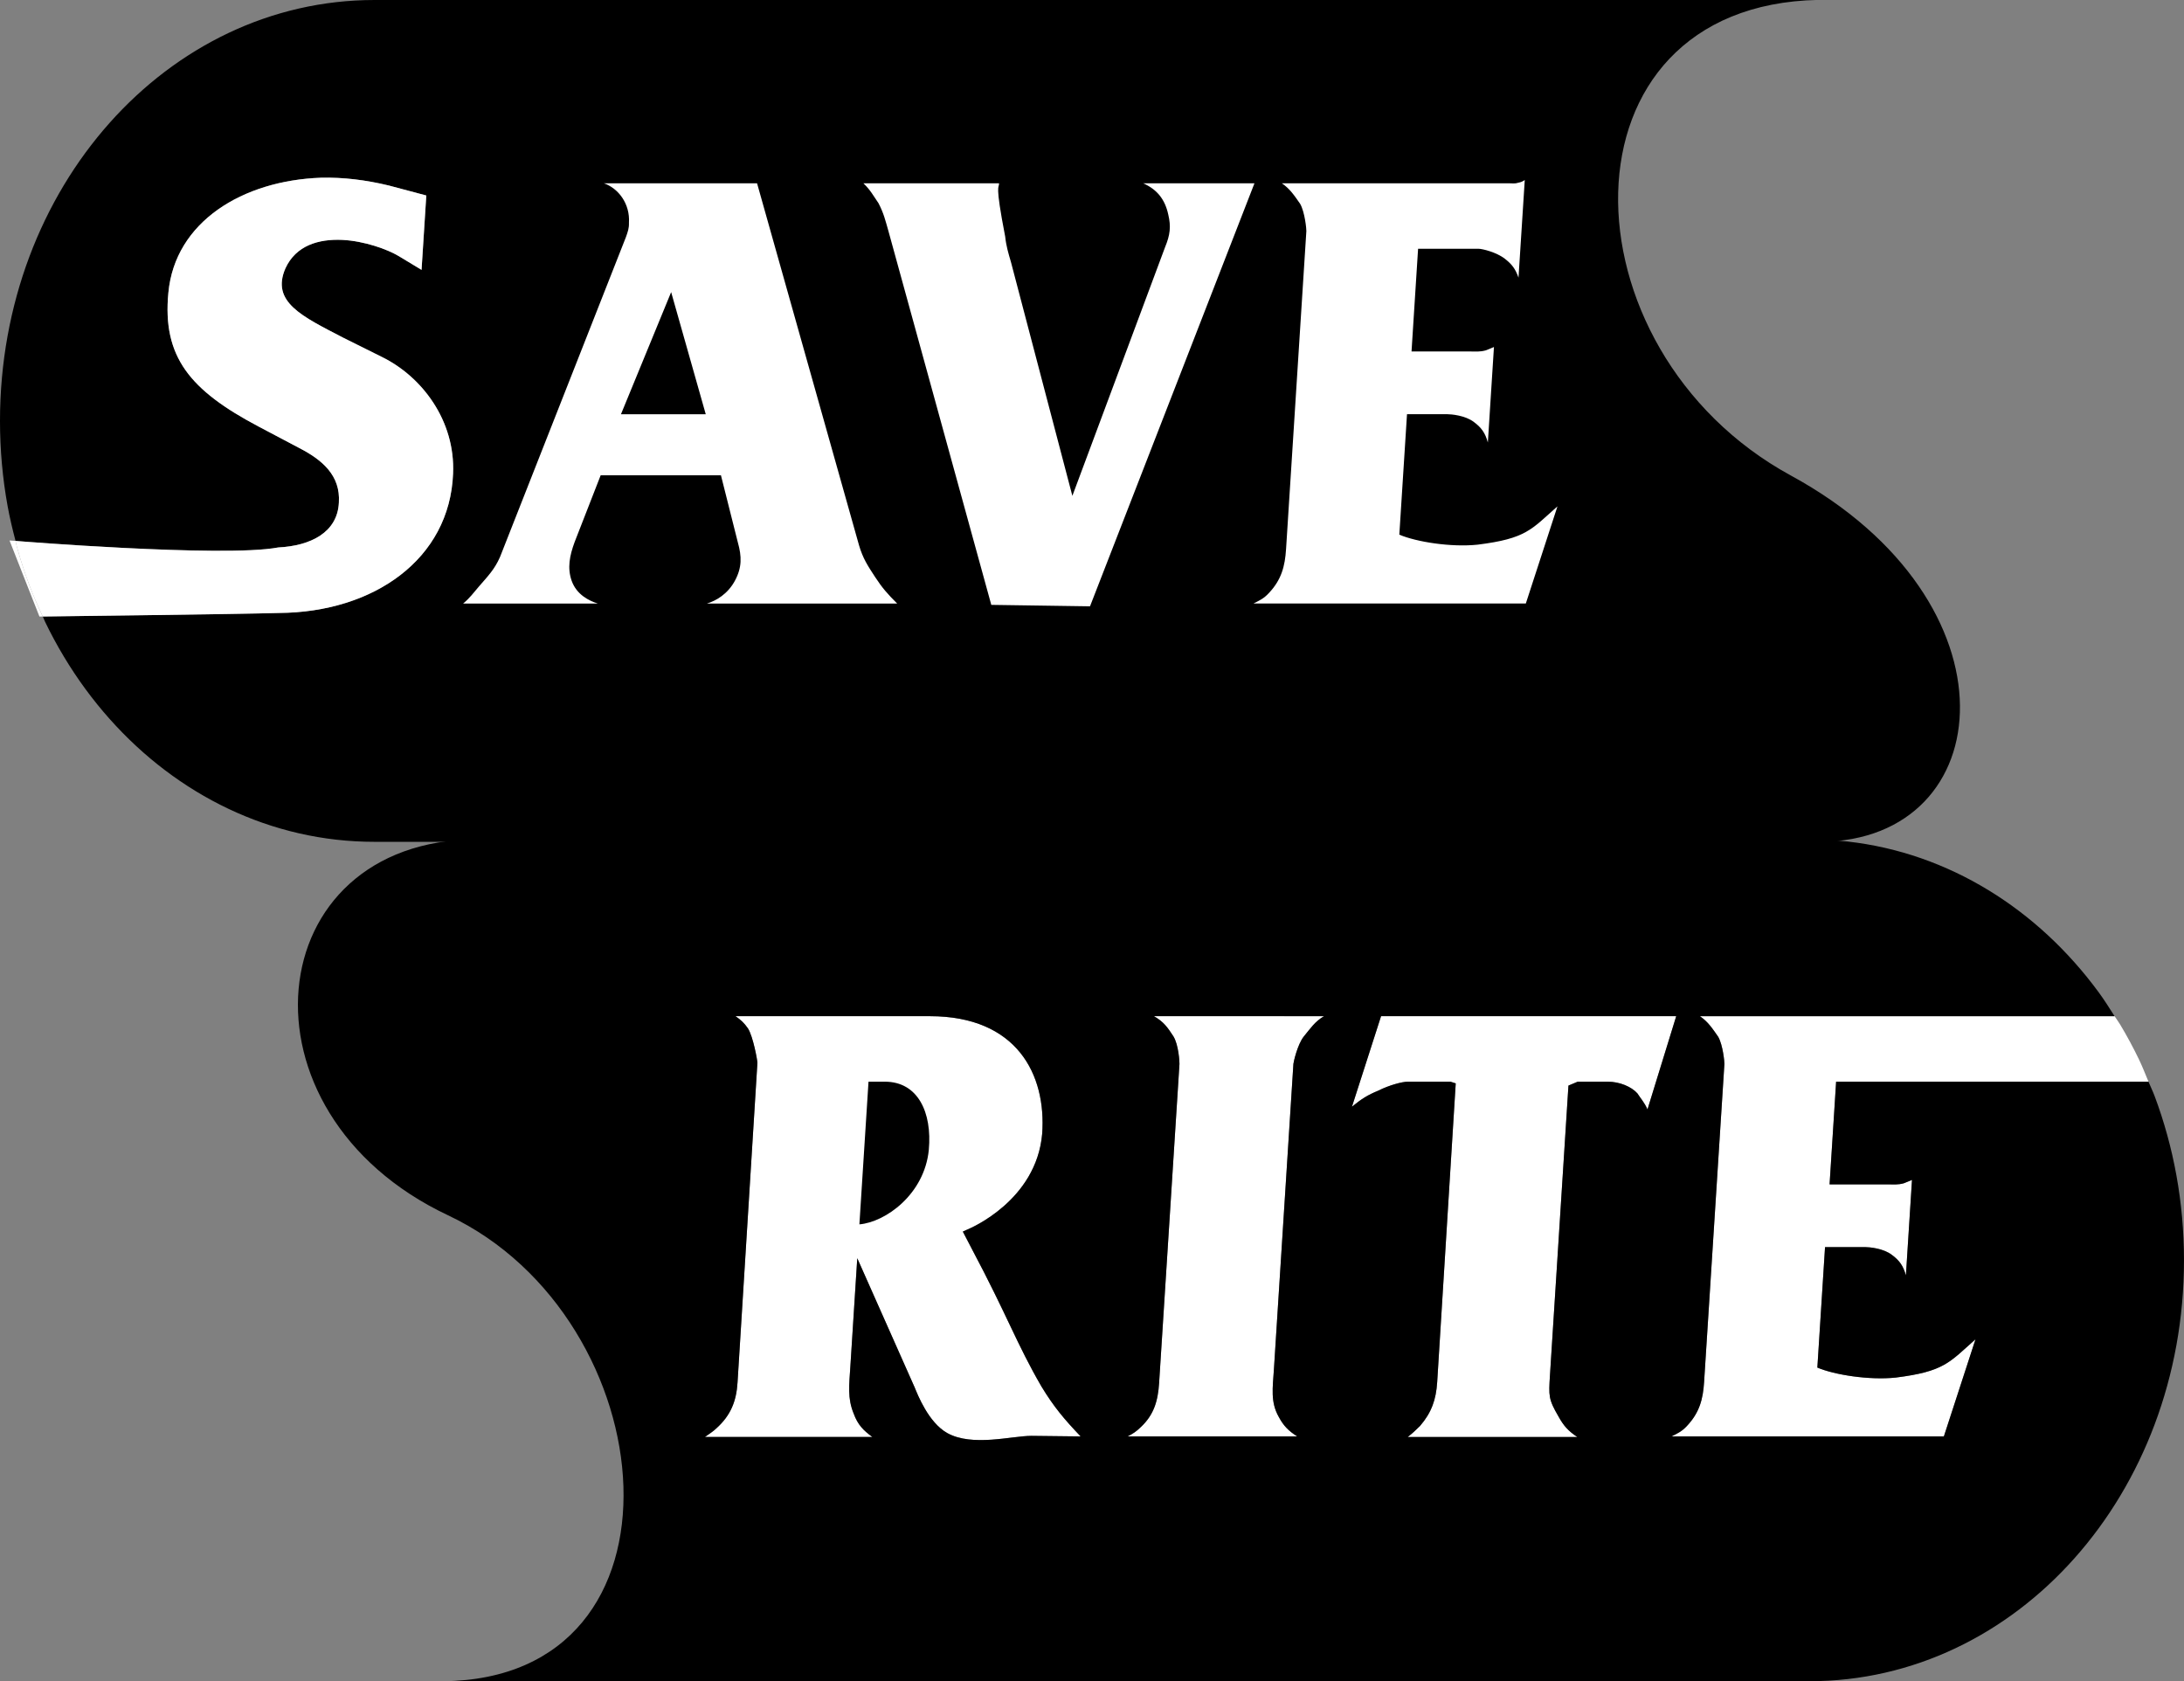
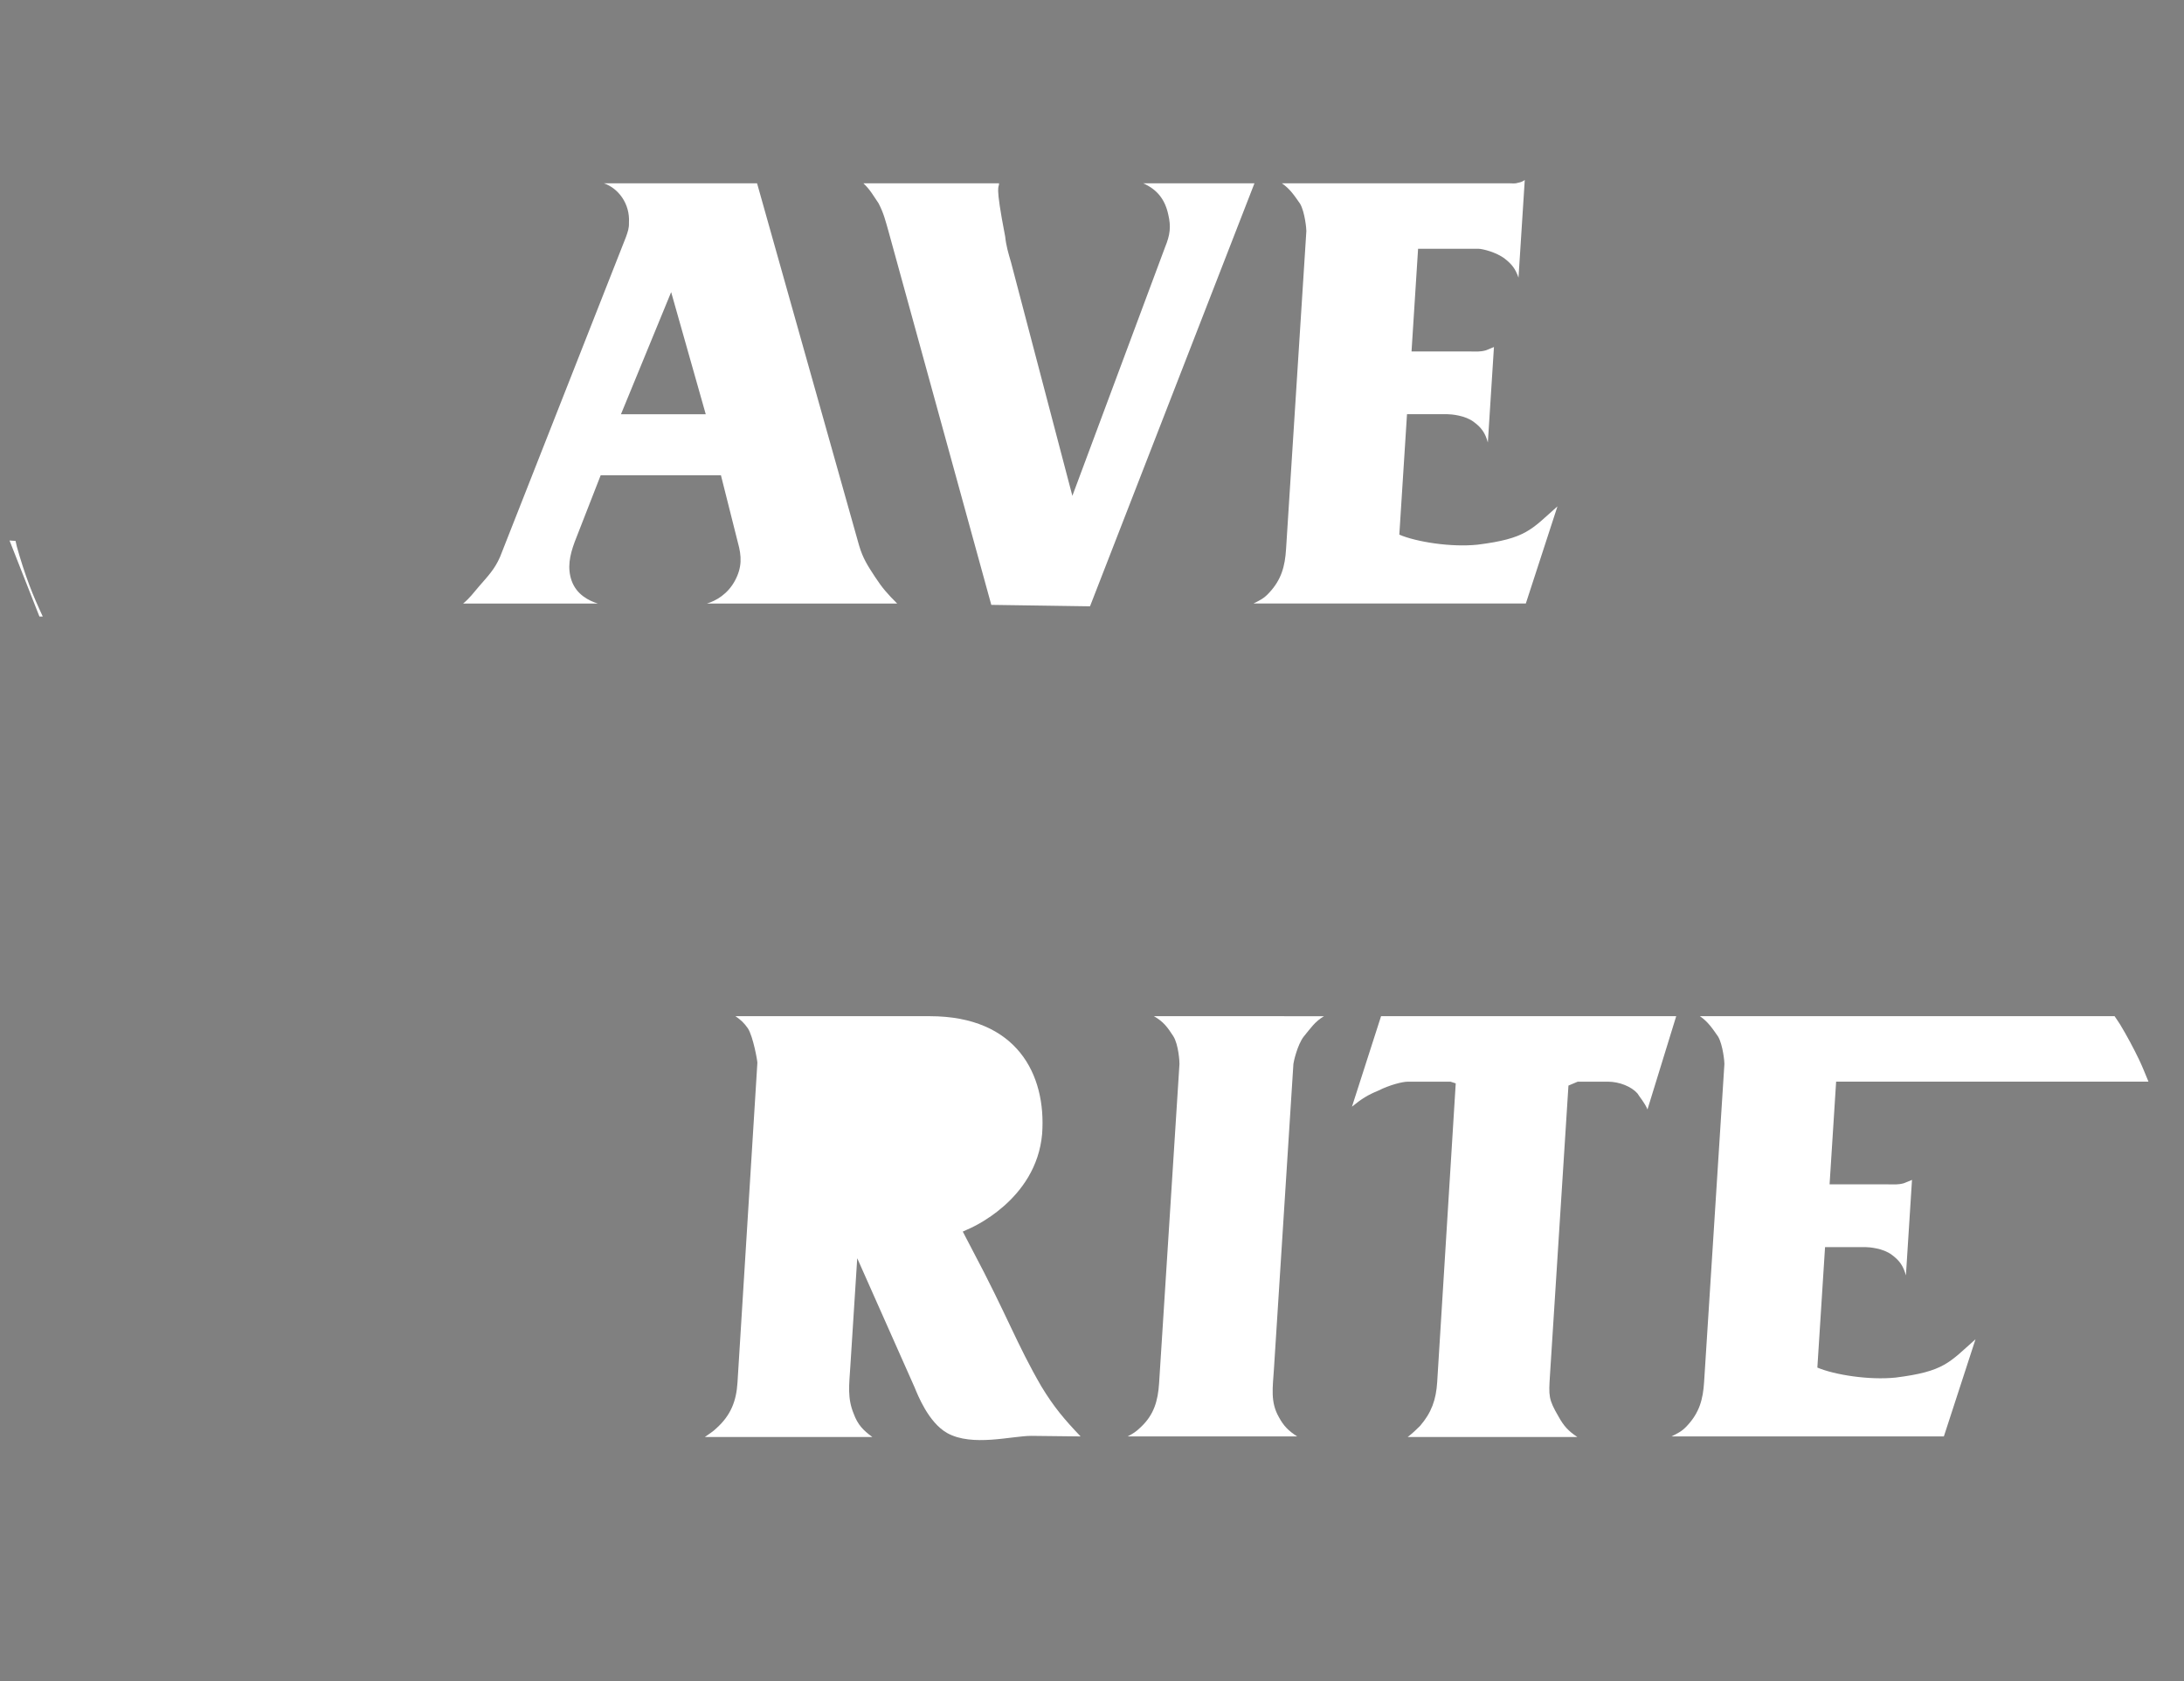
<svg xmlns="http://www.w3.org/2000/svg" xmlns:ns1="http://www.inkscape.org/namespaces/inkscape" xmlns:ns2="http://sodipodi.sourceforge.net/DTD/sodipodi-0.dtd" width="198.346mm" height="152.668mm" viewBox="0 0 198.346 152.668" version="1.1" id="svg1" ns1:export-filename="saverite logo.png" ns1:export-xdpi="96" ns1:export-ydpi="96">
  <rect x="0" y="0" width="198.346" height="152.668" fill="#808080" stroke="none" />
  <ns2:namedview id="namedview1" pagecolor="#ffffff" bordercolor="#000000" borderopacity="0.25" ns1:showpageshadow="2" ns1:pageopacity="0.0" ns1:pagecheckerboard="0" ns1:deskcolor="#d1d1d1" ns1:document-units="mm" />
  <defs id="defs1" />
  <g ns1:label="Layer 1" ns1:groupmode="layer" id="layer1" transform="translate(13.081,-83.711)">
-     <path d="m 20.938,83.711 c -1.178,0 -2.342,0.066 -3.488,0.196 -1.146,0.13 -2.276,0.323 -3.385,0.577 -1.109,0.254 -2.198,0.568 -3.265,0.939 -1.067,0.371 -2.11,0.799 -3.128,1.282 -1.018,0.482 -2.011,1.019 -2.975,1.606 -0.964,0.587 -1.9,1.225 -2.805,1.91 -0.905,0.686 -1.778,1.419 -2.617,2.196 -0.839,0.778 -1.645,1.6 -2.413,2.464 -0.769,0.864 -1.5,1.768 -2.193,2.711 -0.692,0.943 -1.345,1.925 -1.955,2.941 -0.61,1.016 -1.178,2.068 -1.701,3.151 -0.522,1.083 -1,2.198 -1.429,3.342 -0.429,1.144 -0.81,2.317 -1.14,3.516 -0.33,1.198 -0.61,2.422 -0.836,3.669 -0.226,1.246 -0.398,2.515 -0.514,3.803 -0.116,1.288 -0.175,2.595 -0.175,3.919 0,1.323 0.059,2.631 0.175,3.919 0.116,1.288 0.288,2.557 0.514,3.803 0.195,1.078 0.449,2.13 0.723,3.172 0.475,0.038 4.596,0.373 9.783,0.635 2.738,0.138 5.633,0.247 8.156,0.261 1.261,0.007 2.429,-0.008 3.438,-0.056 1.009,-0.048 1.859,-0.127 2.484,-0.245 0.736,-0.038 1.441,-0.142 2.085,-0.319 0.644,-0.177 1.229,-0.428 1.725,-0.759 0.248,-0.165 0.474,-0.351 0.675,-0.558 0.201,-0.206 0.375,-0.434 0.521,-0.683 0.146,-0.249 0.263,-0.521 0.348,-0.814 0.084,-0.294 0.136,-0.61 0.151,-0.95 0.039,-0.618 -0.036,-1.169 -0.205,-1.666 -0.168,-0.496 -0.429,-0.937 -0.759,-1.334 -0.33,-0.397 -0.728,-0.749 -1.173,-1.069 -0.444,-0.32 -0.934,-0.607 -1.447,-0.871 l -3.724,-1.966 c -0.774,-0.41 -1.491,-0.815 -2.152,-1.223 -0.661,-0.408 -1.266,-0.818 -1.817,-1.236 -0.55,-0.418 -1.046,-0.844 -1.488,-1.284 -0.442,-0.44 -0.83,-0.894 -1.165,-1.368 -0.335,-0.474 -0.617,-0.968 -0.848,-1.489 -0.231,-0.52 -0.409,-1.066 -0.537,-1.645 -0.128,-0.579 -0.206,-1.189 -0.234,-1.838 -0.028,-0.649 -0.006,-1.336 0.065,-2.067 0.076,-0.807 0.238,-1.57 0.478,-2.29 0.24,-0.72 0.558,-1.396 0.945,-2.027 0.387,-0.631 0.842,-1.216 1.357,-1.754 0.515,-0.538 1.089,-1.029 1.715,-1.472 0.625,-0.443 1.301,-0.837 2.019,-1.181 0.718,-0.344 1.477,-0.639 2.269,-0.882 0.792,-0.243 1.616,-0.434 2.464,-0.573 0.848,-0.139 1.72,-0.225 2.606,-0.256 1.012,-0.025 2.032,0.025 3.059,0.145 1.027,0.12 2.062,0.309 3.104,0.561 l 3.407,0.907 -0.431,6.755 -2.085,-1.26 c -0.51,-0.302 -1.283,-0.643 -2.179,-0.92 -0.448,-0.139 -0.928,-0.262 -1.421,-0.356 -0.493,-0.095 -1,-0.161 -1.504,-0.186 -0.54,-0.025 -1.074,-0.006 -1.585,0.069 -0.512,0.075 -1.001,0.205 -1.453,0.404 -0.452,0.198 -0.866,0.465 -1.226,0.811 -0.36,0.346 -0.667,0.771 -0.905,1.288 -0.169,0.384 -0.271,0.741 -0.314,1.075 -0.043,0.334 -0.026,0.645 0.043,0.937 0.07,0.293 0.193,0.567 0.361,0.828 0.169,0.261 0.383,0.507 0.637,0.745 0.508,0.476 1.173,0.915 1.941,1.355 0.768,0.44 1.639,0.882 2.559,1.361 l 3.545,1.764 c 0.449,0.221 0.89,0.476 1.317,0.763 0.427,0.287 0.841,0.606 1.236,0.955 0.395,0.349 0.771,0.727 1.122,1.131 0.351,0.405 0.678,0.836 0.976,1.291 0.297,0.455 0.565,0.934 0.797,1.435 0.232,0.501 0.43,1.023 0.587,1.564 0.157,0.541 0.273,1.1 0.344,1.675 0.071,0.575 0.095,1.167 0.069,1.772 -0.038,0.97 -0.179,1.895 -0.413,2.77 -0.235,0.875 -0.562,1.702 -0.975,2.475 -0.412,0.773 -0.909,1.493 -1.479,2.156 -0.571,0.663 -1.216,1.27 -1.926,1.817 -0.71,0.547 -1.485,1.033 -2.316,1.456 -0.831,0.422 -1.717,0.781 -2.648,1.072 -0.932,0.291 -1.909,0.515 -2.923,0.667 -1.014,0.152 -2.064,0.233 -3.141,0.24 -3.449,0.107 -20.943,0.316 -21.44,0.322 0.074,0.16 0.132,0.33 0.209,0.488 0.522,1.083 1.091,2.135 1.701,3.151 0.61,1.016 1.263,1.998 1.955,2.941 0.692,0.943 1.424,1.848 2.193,2.712 0.769,0.864 1.574,1.686 2.413,2.464 0.839,0.778 1.713,1.511 2.617,2.196 0.905,0.686 1.841,1.323 2.805,1.91 0.964,0.587 1.957,1.123 2.975,1.606 1.018,0.482 2.062,0.911 3.128,1.282 1.067,0.371 2.156,0.685 3.265,0.939 1.109,0.254 2.238,0.447 3.385,0.577 1.146,0.13 2.31,0.196 3.488,0.196 H 152.31 c 1.013,-0.01 1.971,-0.103 2.872,-0.273 0.901,-0.17 1.744,-0.416 2.528,-0.73 0.784,-0.314 1.509,-0.697 2.171,-1.141 0.663,-0.443 1.264,-0.947 1.801,-1.504 0.537,-0.557 1.01,-1.168 1.417,-1.823 0.407,-0.655 0.748,-1.356 1.021,-2.094 0.273,-0.738 0.477,-1.514 0.61,-2.32 0.134,-0.806 0.197,-1.641 0.187,-2.499 -0.01,-0.858 -0.092,-1.737 -0.25,-2.631 -0.158,-0.894 -0.39,-1.802 -0.7,-2.717 -0.31,-0.915 -0.697,-1.837 -1.163,-2.758 -0.466,-0.921 -1.012,-1.84 -1.64,-2.751 -0.628,-0.911 -1.337,-1.813 -2.13,-2.699 -0.793,-0.886 -1.67,-1.754 -2.633,-2.599 -0.963,-0.845 -2.012,-1.666 -3.15,-2.455 -1.138,-0.789 -2.364,-1.546 -3.68,-2.263 -1.316,-0.717 -2.553,-1.512 -3.708,-2.371 -1.155,-0.859 -2.229,-1.783 -3.221,-2.76 -0.992,-0.977 -1.902,-2.006 -2.728,-3.075 -0.826,-1.069 -1.57,-2.179 -2.229,-3.317 -0.659,-1.138 -1.234,-2.303 -1.724,-3.484 -0.49,-1.181 -0.894,-2.377 -1.213,-3.577 -0.318,-1.2 -0.551,-2.403 -0.696,-3.597 -0.145,-1.194 -0.203,-2.378 -0.173,-3.541 0.03,-1.163 0.149,-2.305 0.357,-3.413 0.208,-1.108 0.504,-2.181 0.891,-3.209 0.387,-1.028 0.864,-2.01 1.432,-2.933 0.568,-0.923 1.228,-1.788 1.979,-2.581 0.376,-0.397 0.775,-0.776 1.197,-1.136 0.422,-0.36 0.867,-0.701 1.336,-1.021 0.469,-0.32 0.96,-0.619 1.475,-0.896 0.515,-0.277 1.054,-0.531 1.616,-0.761 0.562,-0.23 1.148,-0.437 1.758,-0.619 0.609,-0.181 1.243,-0.337 1.9,-0.466 0.657,-0.129 1.337,-0.231 2.042,-0.304 0.705,-0.073 1.433,-0.118 2.186,-0.133 z" style="fill:#000000;fill-opacity:1;stroke-width:2.043;stroke-linecap:square;stroke-linejoin:round;paint-order:stroke markers fill" id="path11" />
    <path d="m 65.331,100.356 c 0.318,0.302 0.541,0.58 0.745,0.87 0.204,0.29 0.389,0.592 0.631,0.945 0.236,0.454 0.391,0.844 0.522,1.241 0.131,0.397 0.237,0.8 0.375,1.279 l 9.342,33.947 8.965,0.131 14.935,-38.413 H 90.741 c 0.316,0.139 0.597,0.299 0.846,0.484 0.249,0.184 0.466,0.392 0.653,0.625 0.187,0.233 0.343,0.492 0.472,0.777 0.128,0.285 0.229,0.597 0.303,0.937 0.133,0.554 0.175,1.02 0.128,1.487 -0.048,0.466 -0.186,0.933 -0.414,1.487 l -8.42,22.584 -5.575,-21.222 c -0.237,-0.807 -0.436,-1.462 -0.526,-2.319 -0.489,-2.52 -0.624,-3.604 -0.639,-4.121 -0.015,-0.517 0.09,-0.466 0.082,-0.718 z" style="font-size:50.68px;line-height:1.2;font-family:'Friz Quadrata';-inkscape-font-specification:'Friz Quadrata';text-align:center;letter-spacing:-1.384px;word-spacing:0.486px;text-anchor:middle;fill:#ffffff;stroke-width:6.826;stroke-linecap:square;stroke-linejoin:round;paint-order:stroke markers fill" id="path22" ns2:nodetypes="cscscccccssscsccccscc" />
    <path d="m 41.765,100.356 c 0.33,0.113 0.644,0.287 0.927,0.51 0.284,0.223 0.537,0.495 0.746,0.807 0.209,0.312 0.372,0.663 0.477,1.044 0.105,0.38 0.151,0.79 0.124,1.219 0.008,0.252 -0.017,0.454 -0.066,0.655 -0.049,0.202 -0.122,0.403 -0.21,0.655 l -11.43,29.036 c -0.254,0.58 -0.535,1.021 -0.85,1.43 -0.315,0.41 -0.664,0.788 -1.054,1.241 -0.52,0.605 -0.838,1.059 -1.447,1.563 H 41.206 c -0.401,-0.126 -0.881,-0.328 -1.317,-0.655 -0.218,-0.164 -0.426,-0.359 -0.606,-0.592 -0.181,-0.233 -0.335,-0.504 -0.447,-0.819 -0.102,-0.29 -0.164,-0.577 -0.194,-0.864 -0.03,-0.287 -0.027,-0.573 0.004,-0.863 0.061,-0.58 0.231,-1.172 0.464,-1.802 l 2.36,-6.049 h 10.924 l 1.536,6.099 c 0.176,0.63 0.273,1.197 0.243,1.758 -0.015,0.28 -0.062,0.559 -0.145,0.843 -0.084,0.284 -0.204,0.574 -0.368,0.877 -0.164,0.302 -0.352,0.567 -0.556,0.798 -0.203,0.231 -0.422,0.428 -0.646,0.595 -0.448,0.334 -0.92,0.548 -1.337,0.674 h 17.277 c -0.43,-0.428 -0.768,-0.781 -1.082,-1.153 -0.313,-0.372 -0.601,-0.762 -0.93,-1.267 -0.329,-0.504 -0.603,-0.92 -0.84,-1.361 -0.237,-0.441 -0.435,-0.907 -0.613,-1.512 l -9.259,-32.867 z m 6.107,9.881 3.142,11.09 h -7.7 z" style="font-size:50.68px;line-height:1.2;font-family:'Friz Quadrata';-inkscape-font-specification:'Friz Quadrata';text-align:center;letter-spacing:-1.384px;word-spacing:0.486px;text-anchor:middle;fill:#ffffff;stroke-width:6.826;stroke-linecap:square;stroke-linejoin:round;paint-order:stroke markers fill" id="path21" />
    <path d="m 125.395,100.053 c -0.202,0.151 -0.35,0.201 -0.594,0.252 -0.295,0.101 -0.532,0.051 -0.821,0.051 h -20.645 c 0.369,0.252 0.652,0.529 0.909,0.838 0.257,0.309 0.488,0.649 0.752,1.027 0.216,0.378 0.36,0.958 0.448,1.462 0.088,0.504 0.121,0.933 0.116,1.008 l -1.844,28.885 c -0.05,0.781 -0.154,1.474 -0.388,2.123 -0.117,0.325 -0.266,0.638 -0.457,0.946 -0.191,0.308 -0.424,0.611 -0.708,0.913 -0.233,0.252 -0.436,0.416 -0.655,0.554 -0.219,0.139 -0.455,0.252 -0.753,0.403 h 24.736 l 2.873,-8.822 c -0.599,0.529 -1.076,0.977 -1.523,1.359 -0.447,0.382 -0.864,0.699 -1.344,0.966 -0.48,0.268 -1.024,0.487 -1.723,0.673 -0.699,0.187 -1.555,0.341 -2.658,0.48 -0.606,0.063 -1.256,0.079 -1.916,0.057 -0.66,-0.022 -1.328,-0.082 -1.969,-0.17 -0.641,-0.088 -1.255,-0.205 -1.805,-0.341 -0.55,-0.135 -1.036,-0.29 -1.423,-0.454 l 0.698,-10.939 h 3.657 c 0.168,0 0.576,0.025 1.039,0.126 0.231,0.05 0.477,0.12 0.713,0.214 0.236,0.095 0.463,0.214 0.658,0.365 0.345,0.252 0.606,0.504 0.809,0.8 0.204,0.296 0.35,0.636 0.467,1.065 l 0.553,-8.67 c -0.247,0.101 -0.494,0.201 -0.741,0.302 -0.539,0.151 -0.921,0.101 -1.45,0.101 h -5.294 l 0.595,-9.326 h 5.486 c 0.168,0 0.572,0.076 1.032,0.227 0.46,0.151 0.975,0.378 1.364,0.681 0.321,0.252 0.559,0.478 0.753,0.743 0.194,0.265 0.343,0.567 0.485,0.97 z" style="font-size:50.68px;line-height:1.2;font-family:'Friz Quadrata';-inkscape-font-specification:'Friz Quadrata';text-align:center;letter-spacing:-1.384px;word-spacing:0.486px;text-anchor:middle;fill:#ffffff;stroke-width:6.826;stroke-linecap:square;stroke-linejoin:round;paint-order:stroke markers fill" id="path20" />
-     <path d="m -9.196,139.695 c 0.497,-0.006 17.991,-0.214 21.44,-0.322 1.077,-0.006 2.127,-0.087 3.141,-0.24 1.014,-0.152 1.992,-0.376 2.923,-0.667 0.932,-0.291 1.818,-0.649 2.648,-1.072 0.831,-0.422 1.605,-0.909 2.316,-1.456 0.71,-0.547 1.355,-1.153 1.926,-1.817 0.571,-0.663 1.067,-1.383 1.479,-2.156 0.412,-0.773 0.74,-1.599 0.975,-2.475 0.235,-0.875 0.376,-1.8 0.413,-2.77 0.027,-0.605 0.002,-1.196 -0.069,-1.772 -0.071,-0.575 -0.187,-1.135 -0.344,-1.675 -0.157,-0.541 -0.354,-1.063 -0.587,-1.564 -0.232,-0.501 -0.5,-0.98 -0.797,-1.435 -0.297,-0.455 -0.624,-0.886 -0.976,-1.291 -0.351,-0.405 -0.727,-0.783 -1.122,-1.131 -0.395,-0.349 -0.808,-0.668 -1.236,-0.955 -0.427,-0.287 -0.868,-0.542 -1.317,-0.763 l -3.545,-1.764 c -0.92,-0.479 -1.791,-0.92 -2.559,-1.361 -0.768,-0.44 -1.433,-0.88 -1.941,-1.355 -0.254,-0.238 -0.469,-0.485 -0.637,-0.745 -0.169,-0.261 -0.292,-0.535 -0.361,-0.828 -0.07,-0.293 -0.086,-0.604 -0.043,-0.937 0.043,-0.334 0.145,-0.691 0.314,-1.075 0.238,-0.517 0.544,-0.942 0.905,-1.288 0.36,-0.346 0.774,-0.612 1.226,-0.811 0.452,-0.198 0.941,-0.329 1.453,-0.404 0.512,-0.075 1.046,-0.094 1.585,-0.069 0.504,0.025 1.011,0.091 1.504,0.186 0.493,0.095 0.973,0.217 1.421,0.356 0.897,0.277 1.669,0.617 2.179,0.92 l 2.085,1.26 0.431,-6.755 -3.407,-0.907 c -1.043,-0.252 -2.077,-0.441 -3.104,-0.561 -1.027,-0.12 -2.047,-0.17 -3.059,-0.145 -0.886,0.032 -1.758,0.118 -2.606,0.256 -0.848,0.139 -1.673,0.33 -2.464,0.573 -0.792,0.243 -1.551,0.538 -2.269,0.882 -0.718,0.344 -1.394,0.738 -2.019,1.181 -0.625,0.443 -1.2,0.934 -1.715,1.472 -0.515,0.538 -0.97,1.123 -1.357,1.754 -0.387,0.631 -0.705,1.307 -0.945,2.027 -0.24,0.72 -0.402,1.484 -0.478,2.29 -0.071,0.731 -0.093,1.418 -0.065,2.067 0.028,0.649 0.105,1.26 0.234,1.838 0.128,0.579 0.307,1.125 0.537,1.645 0.231,0.52 0.513,1.015 0.848,1.489 0.335,0.474 0.724,0.928 1.165,1.368 0.442,0.44 0.937,0.866 1.488,1.284 0.55,0.418 1.156,0.828 1.817,1.236 0.661,0.408 1.378,0.813 2.152,1.223 l 3.724,1.966 c 0.512,0.265 1.003,0.551 1.447,0.871 0.444,0.32 0.843,0.672 1.173,1.069 0.33,0.397 0.59,0.838 0.759,1.334 0.168,0.496 0.244,1.048 0.205,1.666 -0.016,0.34 -0.067,0.656 -0.151,0.95 -0.084,0.294 -0.202,0.565 -0.348,0.814 -0.146,0.249 -0.321,0.477 -0.521,0.683 -0.201,0.206 -0.427,0.392 -0.675,0.558 -0.496,0.331 -1.081,0.581 -1.725,0.759 -0.644,0.177 -1.349,0.281 -2.085,0.319 -0.625,0.118 -1.475,0.197 -2.484,0.245 -1.009,0.048 -2.177,0.063 -3.438,0.056 -2.522,-0.015 -5.417,-0.123 -8.156,-0.261 -5.187,-0.262 -9.308,-0.596 -9.783,-0.635 0.043,0.163 0.069,0.334 0.113,0.496 0.33,1.198 0.711,2.372 1.14,3.516 0.367,0.977 0.785,1.921 1.22,2.854 z" style="font-size:50.68px;line-height:1.2;font-family:'Friz Quadrata';-inkscape-font-specification:'Friz Quadrata';text-align:center;letter-spacing:-1.384px;word-spacing:0.486px;text-anchor:middle;fill:#ffffff;stroke-width:6.826;stroke-linecap:square;stroke-linejoin:round;paint-order:stroke markers fill" id="path13" />
    <path d="m 112.344,175.988 -2.642,8.217 c 0.432,-0.353 0.786,-0.618 1.155,-0.844 0.369,-0.227 0.754,-0.416 1.248,-0.618 0.497,-0.252 1.04,-0.454 1.518,-0.592 0.478,-0.139 0.892,-0.214 1.133,-0.214 h 3.898 l 0.471,0.151 -1.683,27.12 c -0.051,0.807 -0.18,1.5 -0.426,2.143 -0.123,0.321 -0.275,0.63 -0.461,0.934 -0.186,0.304 -0.407,0.603 -0.667,0.906 -0.411,0.403 -0.667,0.655 -1.123,1.008 h 15.4 c -0.415,-0.277 -0.724,-0.529 -0.988,-0.819 -0.264,-0.29 -0.484,-0.617 -0.721,-1.046 -0.228,-0.391 -0.398,-0.703 -0.522,-0.98 -0.124,-0.277 -0.204,-0.52 -0.251,-0.772 -0.094,-0.504 -0.059,-1.046 0,-1.979 l 1.679,-26.314 0.841,-0.353 h 2.743 c 0.529,0 1.064,0.113 1.533,0.302 0.469,0.189 0.874,0.454 1.143,0.757 0.218,0.353 0.667,0.857 0.917,1.461 l 2.61,-8.469 z" style="font-size:50.68px;line-height:1.2;font-family:'Friz Quadrata';-inkscape-font-specification:'Friz Quadrata';text-align:center;letter-spacing:-1.384px;word-spacing:0.486px;text-anchor:middle;fill:#ffffff;stroke-width:6.826;stroke-linecap:square;stroke-linejoin:round;paint-order:stroke markers fill" id="path19" />
    <path d="m 91.714,175.988 c 0.441,0.252 0.75,0.504 1.014,0.794 0.264,0.29 0.484,0.617 0.747,1.021 0.12,0.189 0.216,0.431 0.292,0.691 0.076,0.26 0.132,0.537 0.173,0.796 0.081,0.517 0.101,0.957 0.096,1.033 l -1.85,28.986 c -0.026,0.403 -0.068,0.784 -0.136,1.147 -0.068,0.362 -0.16,0.706 -0.286,1.034 -0.126,0.328 -0.286,0.64 -0.488,0.939 -0.202,0.299 -0.446,0.586 -0.74,0.863 -0.411,0.403 -0.712,0.605 -1.21,0.857 H 104.726 c -0.393,-0.252 -0.703,-0.492 -0.968,-0.769 -0.265,-0.277 -0.485,-0.592 -0.7,-0.995 -0.195,-0.34 -0.327,-0.678 -0.413,-1.018 -0.087,-0.34 -0.128,-0.684 -0.141,-1.037 -0.027,-0.706 0.057,-1.449 0.11,-2.281 l 1.769,-27.725 c 0.005,-0.076 0.093,-0.504 0.251,-1.008 0.158,-0.504 0.388,-1.083 0.676,-1.461 0.313,-0.378 0.563,-0.719 0.842,-1.027 0.278,-0.309 0.585,-0.586 1.01,-0.838 z" style="font-size:50.68px;line-height:1.2;font-family:'Friz Quadrata';-inkscape-font-specification:'Friz Quadrata';text-align:center;letter-spacing:-1.384px;word-spacing:0.486px;text-anchor:middle;fill:#ffffff;stroke-width:6.826;stroke-linecap:square;stroke-linejoin:round;paint-order:stroke markers fill" id="path18" />
    <path d="m 178.961,175.988 h -37.661 c 0.369,0.252 0.652,0.529 0.909,0.838 0.257,0.309 0.488,0.649 0.752,1.027 0.216,0.378 0.36,0.958 0.449,1.462 0.088,0.504 0.121,0.933 0.116,1.008 l -1.844,28.885 c -0.05,0.781 -0.154,1.474 -0.388,2.123 -0.117,0.325 -0.266,0.638 -0.457,0.946 -0.191,0.308 -0.424,0.61 -0.708,0.913 -0.233,0.252 -0.436,0.416 -0.655,0.554 -0.219,0.139 -0.455,0.252 -0.753,0.404 h 24.736 l 2.873,-8.822 c -0.599,0.529 -1.076,0.977 -1.523,1.359 -0.447,0.382 -0.864,0.699 -1.345,0.966 -0.48,0.268 -1.024,0.487 -1.723,0.673 -0.699,0.187 -1.554,0.341 -2.658,0.48 -0.606,0.063 -1.257,0.078 -1.916,0.056 -0.66,-0.022 -1.328,-0.082 -1.969,-0.17 -0.641,-0.088 -1.254,-0.205 -1.805,-0.34 -0.55,-0.135 -1.037,-0.29 -1.423,-0.454 l 0.698,-10.939 h 3.658 c 0.168,0 0.576,0.025 1.039,0.126 0.231,0.05 0.477,0.12 0.713,0.214 0.236,0.095 0.463,0.214 0.658,0.365 0.345,0.252 0.606,0.504 0.809,0.8 0.204,0.296 0.35,0.637 0.467,1.065 l 0.553,-8.671 c -0.247,0.101 -0.494,0.201 -0.741,0.302 -0.539,0.151 -0.921,0.101 -1.45,0.101 h -5.294 l 0.595,-9.326 h 28.366 c -0.284,-0.681 -0.551,-1.373 -0.869,-2.031 -0.522,-1.083 -1.09,-2.135 -1.7,-3.151 -0.159,-0.265 -0.345,-0.506 -0.51,-0.766 z" style="font-size:50.68px;line-height:1.2;font-family:'Friz Quadrata';-inkscape-font-specification:'Friz Quadrata';text-align:center;letter-spacing:-1.384px;word-spacing:0.486px;text-anchor:middle;fill:#ffffff;stroke-width:6.826;stroke-linecap:square;stroke-linejoin:round;paint-order:stroke markers fill" id="path16" />
    <path d="m 53.711,175.988 c 0.507,0.353 0.779,0.605 1.132,1.109 0.241,0.378 0.458,1.122 0.614,1.79 0.156,0.668 0.25,1.26 0.245,1.336 l -1.806,29.036 c -0.027,0.428 -0.08,0.828 -0.163,1.206 -0.084,0.377 -0.198,0.732 -0.349,1.069 -0.151,0.337 -0.338,0.657 -0.567,0.965 -0.229,0.308 -0.501,0.604 -0.82,0.894 -0.359,0.353 -0.658,0.504 -1.062,0.806 h 15.207 c -0.414,-0.302 -0.745,-0.58 -1.019,-0.907 -0.274,-0.328 -0.491,-0.706 -0.675,-1.21 -0.146,-0.353 -0.244,-0.693 -0.309,-1.031 -0.064,-0.338 -0.094,-0.674 -0.102,-1.017 -0.016,-0.687 0.054,-1.405 0.107,-2.237 l 0.627,-9.83 5.218,11.745 c 0.125,0.302 0.435,1.097 0.929,1.935 0.247,0.419 0.54,0.849 0.878,1.234 0.339,0.385 0.723,0.725 1.153,0.965 0.285,0.158 0.59,0.28 0.909,0.373 0.319,0.093 0.652,0.157 0.994,0.198 0.683,0.083 1.4,0.075 2.101,0.028 1.402,-0.095 2.741,-0.347 3.631,-0.347 l 4.473,0.051 c -0.744,-0.781 -1.351,-1.449 -1.914,-2.155 -0.563,-0.706 -1.081,-1.45 -1.647,-2.382 -1.127,-1.941 -1.892,-3.529 -2.783,-5.4 -0.891,-1.871 -1.908,-4.026 -3.541,-7.101 l -0.815,-1.563 0.446,-0.202 c 0.062,-0.025 0.482,-0.202 1.086,-0.547 0.604,-0.345 1.392,-0.859 2.188,-1.558 0.398,-0.35 0.799,-0.746 1.18,-1.191 0.381,-0.445 0.742,-0.938 1.062,-1.483 0.32,-0.544 0.597,-1.139 0.812,-1.787 0.215,-0.648 0.367,-1.349 0.433,-2.105 0.049,-0.674 0.05,-1.347 -0.002,-2.008 -0.051,-0.661 -0.155,-1.31 -0.316,-1.937 -0.16,-0.627 -0.377,-1.233 -0.655,-1.807 -0.277,-0.574 -0.615,-1.115 -1.018,-1.614 -0.403,-0.499 -0.87,-0.956 -1.407,-1.361 -0.536,-0.405 -1.141,-0.758 -1.82,-1.048 -0.678,-0.29 -1.43,-0.518 -2.258,-0.673 -0.828,-0.155 -1.734,-0.238 -2.72,-0.238 z" style="font-size:50.68px;line-height:1.2;font-family:'Friz Quadrata';-inkscape-font-specification:'Friz Quadrata';text-align:center;letter-spacing:-1.384px;word-spacing:0.486px;text-anchor:middle;fill:#ffffff;stroke-width:6.826;stroke-linecap:square;stroke-linejoin:round;paint-order:stroke markers fill" id="path17" />
-     <path d="m 30.206,159.931 c -1.238,0.004 -2.409,0.104 -3.511,0.291 -1.102,0.187 -2.136,0.46 -3.101,0.81 -0.964,0.35 -1.859,0.776 -2.683,1.27 -0.824,0.494 -1.576,1.055 -2.257,1.673 -0.681,0.618 -1.289,1.293 -1.824,2.016 -0.535,0.723 -0.996,1.493 -1.382,2.301 -0.386,0.808 -0.697,1.653 -0.933,2.527 -0.235,0.873 -0.394,1.775 -0.476,2.694 -0.082,0.92 -0.086,1.857 -0.011,2.803 0.074,0.946 0.228,1.901 0.461,2.854 0.233,0.953 0.546,1.905 0.941,2.845 0.395,0.941 0.871,1.871 1.429,2.779 0.559,0.909 1.2,1.797 1.925,2.654 0.725,0.857 1.534,1.683 2.429,2.469 0.894,0.786 1.874,1.532 2.94,2.227 1.066,0.695 2.218,1.34 3.459,1.925 1.24,0.585 2.415,1.262 3.521,2.016 1.106,0.754 2.144,1.586 3.111,2.483 0.967,0.896 1.864,1.857 2.687,2.868 0.824,1.011 1.574,2.072 2.25,3.17 0.676,1.098 1.276,2.232 1.799,3.39 0.523,1.158 0.969,2.338 1.335,3.528 0.366,1.19 0.652,2.39 0.856,3.585 0.204,1.195 0.327,2.386 0.365,3.559 0.038,1.173 -0.008,2.328 -0.141,3.451 -0.133,1.124 -0.352,2.215 -0.659,3.262 -0.308,1.047 -0.704,2.048 -1.192,2.991 -0.488,0.942 -1.066,1.826 -1.738,2.637 -0.336,0.405 -0.696,0.793 -1.078,1.16 -0.383,0.367 -0.79,0.715 -1.22,1.041 -0.43,0.326 -0.885,0.63 -1.363,0.911 -0.479,0.281 -0.982,0.539 -1.509,0.772 -0.527,0.233 -1.079,0.441 -1.655,0.622 -0.576,0.181 -1.178,0.335 -1.804,0.461 -0.626,0.126 -1.277,0.224 -1.954,0.291 -0.677,0.067 -1.378,0.105 -2.106,0.11 H 151.246 c 1.178,0 2.341,-0.066 3.488,-0.196 1.146,-0.13 2.276,-0.323 3.385,-0.577 1.109,-0.254 2.198,-0.568 3.265,-0.939 1.067,-0.371 2.11,-0.8 3.128,-1.282 1.018,-0.482 2.011,-1.019 2.975,-1.606 0.964,-0.587 1.9,-1.225 2.804,-1.91 0.905,-0.686 1.778,-1.419 2.618,-2.196 0.839,-0.778 1.645,-1.6 2.413,-2.464 0.769,-0.864 1.5,-1.769 2.193,-2.712 0.692,-0.943 1.345,-1.924 1.955,-2.941 0.61,-1.016 1.178,-2.068 1.7,-3.151 0.522,-1.083 1,-2.198 1.429,-3.342 0.429,-1.144 0.81,-2.317 1.14,-3.516 0.33,-1.198 0.61,-2.422 0.836,-3.669 0.226,-1.246 0.398,-2.515 0.514,-3.803 0.116,-1.288 0.175,-2.596 0.175,-3.919 0,-1.323 -0.059,-2.631 -0.175,-3.919 -0.116,-1.288 -0.288,-2.557 -0.514,-3.803 -0.226,-1.246 -0.505,-2.47 -0.836,-3.669 -0.33,-1.198 -0.711,-2.372 -1.14,-3.516 -0.168,-0.449 -0.378,-0.872 -0.561,-1.312 h -28.366 l -0.595,9.326 h 5.294 c 0.529,0 0.911,0.05 1.45,-0.101 0.247,-0.101 0.494,-0.202 0.741,-0.302 l -0.553,8.671 c -0.117,-0.428 -0.263,-0.769 -0.467,-1.065 -0.204,-0.296 -0.464,-0.548 -0.809,-0.8 -0.195,-0.151 -0.422,-0.271 -0.658,-0.365 -0.236,-0.095 -0.481,-0.164 -0.713,-0.214 -0.463,-0.101 -0.87,-0.126 -1.039,-0.126 h -3.658 l -0.698,10.939 c 0.387,0.164 0.873,0.318 1.423,0.454 0.55,0.135 1.163,0.252 1.805,0.34 0.641,0.088 1.309,0.148 1.969,0.17 0.66,0.022 1.311,0.007 1.916,-0.056 1.104,-0.139 1.959,-0.293 2.658,-0.48 0.699,-0.187 1.243,-0.406 1.723,-0.673 0.48,-0.268 0.898,-0.584 1.345,-0.966 0.447,-0.382 0.924,-0.829 1.523,-1.359 l -2.873,8.822 h -24.736 c 0.298,-0.151 0.534,-0.265 0.753,-0.404 0.219,-0.139 0.423,-0.302 0.655,-0.554 0.284,-0.302 0.517,-0.605 0.708,-0.913 0.191,-0.308 0.34,-0.622 0.457,-0.946 0.234,-0.649 0.338,-1.342 0.388,-2.123 l 1.844,-28.885 c 0.005,-0.076 -0.028,-0.504 -0.116,-1.008 -0.088,-0.504 -0.232,-1.084 -0.449,-1.462 -0.265,-0.378 -0.495,-0.718 -0.752,-1.027 -0.257,-0.309 -0.54,-0.586 -0.909,-0.838 h 37.661 c -0.467,-0.738 -0.934,-1.478 -1.445,-2.175 -0.692,-0.943 -1.424,-1.848 -2.193,-2.711 -0.769,-0.864 -1.574,-1.686 -2.413,-2.464 -0.839,-0.778 -1.713,-1.511 -2.618,-2.196 -0.905,-0.686 -1.84,-1.323 -2.804,-1.91 -0.964,-0.587 -1.957,-1.124 -2.975,-1.606 -1.018,-0.482 -2.062,-0.91 -3.128,-1.282 -1.067,-0.371 -2.156,-0.685 -3.265,-0.939 -1.109,-0.254 -2.239,-0.447 -3.385,-0.577 -1.146,-0.13 -2.31,-0.196 -3.488,-0.196 z m 23.505,16.057 h 17.661 c 0.987,0 1.892,0.083 2.72,0.238 0.828,0.155 1.58,0.383 2.258,0.673 0.678,0.29 1.283,0.643 1.82,1.048 0.536,0.405 1.004,0.862 1.407,1.361 0.403,0.499 0.741,1.041 1.018,1.614 0.277,0.574 0.494,1.179 0.655,1.807 0.16,0.627 0.264,1.276 0.316,1.937 0.051,0.661 0.051,1.334 0.002,2.008 -0.066,0.756 -0.218,1.457 -0.433,2.105 -0.215,0.648 -0.493,1.243 -0.812,1.787 -0.32,0.544 -0.681,1.038 -1.062,1.483 -0.381,0.445 -0.781,0.841 -1.18,1.191 -0.797,0.699 -1.584,1.213 -2.188,1.558 -0.604,0.345 -1.024,0.522 -1.086,0.547 l -0.446,0.202 0.815,1.563 c 1.632,3.075 2.65,5.23 3.541,7.101 0.891,1.871 1.656,3.459 2.783,5.4 0.566,0.933 1.084,1.677 1.647,2.382 0.563,0.706 1.169,1.374 1.914,2.155 l -4.473,-0.051 c -0.89,0 -2.23,0.252 -3.631,0.347 -0.701,0.047 -1.417,0.055 -2.101,-0.028 -0.342,-0.041 -0.675,-0.105 -0.994,-0.198 -0.319,-0.093 -0.624,-0.216 -0.909,-0.373 -0.43,-0.239 -0.814,-0.58 -1.153,-0.965 -0.339,-0.385 -0.632,-0.815 -0.878,-1.234 -0.494,-0.838 -0.804,-1.632 -0.929,-1.935 l -5.218,-11.745 -0.627,9.83 c -0.053,0.832 -0.123,1.55 -0.107,2.237 0.008,0.343 0.038,0.679 0.102,1.017 0.064,0.338 0.163,0.678 0.309,1.031 0.184,0.504 0.401,0.882 0.675,1.21 0.274,0.328 0.605,0.605 1.019,0.907 h -15.207 c 0.404,-0.302 0.703,-0.453 1.062,-0.806 0.319,-0.29 0.591,-0.586 0.82,-0.894 0.229,-0.308 0.417,-0.628 0.567,-0.965 0.151,-0.337 0.265,-0.691 0.349,-1.069 0.084,-0.377 0.136,-0.777 0.163,-1.206 l 1.806,-29.036 c 0.005,-0.076 -0.09,-0.668 -0.245,-1.336 -0.156,-0.668 -0.373,-1.411 -0.614,-1.79 -0.353,-0.504 -0.625,-0.756 -1.132,-1.109 z m 38.003,0 h 15.448 c -0.425,0.252 -0.731,0.529 -1.01,0.838 -0.278,0.309 -0.529,0.649 -0.842,1.027 -0.289,0.378 -0.518,0.957 -0.676,1.461 -0.158,0.504 -0.246,0.933 -0.251,1.008 l -1.769,27.725 c -0.053,0.832 -0.137,1.575 -0.11,2.281 0.014,0.353 0.054,0.696 0.141,1.037 0.086,0.34 0.219,0.678 0.413,1.018 0.215,0.403 0.435,0.718 0.7,0.995 0.265,0.277 0.575,0.517 0.968,0.769 H 89.326 c 0.497,-0.252 0.799,-0.454 1.21,-0.857 0.294,-0.277 0.538,-0.564 0.74,-0.863 0.202,-0.299 0.362,-0.611 0.488,-0.939 0.126,-0.328 0.219,-0.671 0.286,-1.034 0.068,-0.362 0.11,-0.743 0.136,-1.147 l 1.85,-28.986 c 0.005,-0.076 -0.015,-0.516 -0.096,-1.033 -0.041,-0.258 -0.097,-0.536 -0.173,-0.796 -0.076,-0.26 -0.172,-0.502 -0.292,-0.691 -0.263,-0.403 -0.483,-0.731 -0.747,-1.021 -0.264,-0.29 -0.573,-0.542 -1.014,-0.794 z m 20.63,0 h 26.805 l -2.61,8.469 c -0.25,-0.605 -0.699,-1.109 -0.917,-1.461 -0.269,-0.302 -0.674,-0.568 -1.143,-0.757 -0.469,-0.189 -1.003,-0.302 -1.533,-0.302 h -2.743 l -0.841,0.353 -1.679,26.314 c -0.059,0.933 -0.094,1.475 0,1.979 0.047,0.252 0.126,0.495 0.251,0.772 0.124,0.277 0.294,0.589 0.522,0.98 0.237,0.428 0.457,0.756 0.721,1.046 0.264,0.29 0.573,0.542 0.988,0.819 h -15.4 c 0.456,-0.353 0.712,-0.605 1.123,-1.008 0.26,-0.302 0.481,-0.602 0.667,-0.906 0.186,-0.304 0.338,-0.612 0.461,-0.934 0.246,-0.643 0.374,-1.336 0.426,-2.143 l 1.683,-27.12 -0.471,-0.151 h -3.898 c -0.241,0 -0.655,0.076 -1.133,0.214 -0.478,0.139 -1.02,0.34 -1.518,0.592 -0.494,0.202 -0.879,0.391 -1.248,0.618 -0.369,0.227 -0.723,0.492 -1.155,0.844 z m -46.549,5.948 h 1.492 c 0.373,0 0.72,0.044 1.041,0.126 0.321,0.083 0.616,0.204 0.885,0.361 0.269,0.157 0.512,0.348 0.729,0.571 0.217,0.223 0.409,0.477 0.574,0.757 0.166,0.28 0.306,0.587 0.42,0.917 0.114,0.33 0.202,0.682 0.265,1.053 0.126,0.742 0.149,1.558 0.07,2.415 -0.05,0.504 -0.149,0.984 -0.289,1.44 -0.14,0.455 -0.32,0.885 -0.532,1.288 -0.212,0.403 -0.456,0.78 -0.725,1.128 -0.268,0.348 -0.56,0.668 -0.867,0.958 -0.307,0.29 -0.63,0.55 -0.96,0.778 -0.33,0.228 -0.666,0.425 -1.001,0.589 -0.335,0.164 -0.67,0.295 -0.994,0.391 -0.324,0.096 -0.638,0.158 -0.935,0.183 z" style="fill:#000000;fill-opacity:1;stroke-width:2.043;stroke-linecap:square;stroke-linejoin:round;paint-order:stroke markers fill" id="path14" ns2:nodetypes="cssssssssssssssssssssssssssssssssssscssssssssssssssssssssscccscccscsssccssscssscccscssccscsccssssssssssccsssssssscssssscccscsccssscssccccccscccsssccscccccscsccsccscccsssccsscsscccccsscccsscscccsscccsscscccssssssscssssssscc" />
    <path d="m -9.196,139.695 c -0.435,-0.933 -0.854,-1.877 -1.22,-2.854 -0.429,-1.144 -0.81,-2.317 -1.14,-3.516 -0.045,-0.162 -0.07,-0.333 -0.113,-0.496 -0.027,-0.002 -0.546,-0.036 -0.546,-0.036 l 2.716,6.906 c 0,0 0.297,-0.005 0.304,-0.005 z" style="font-size:50.68px;line-height:1.2;font-family:'Friz Quadrata';-inkscape-font-specification:'Friz Quadrata';text-align:center;letter-spacing:-1.384px;word-spacing:0.486px;text-anchor:middle;fill:#ffffff;stroke-width:6.826;stroke-linecap:square;stroke-linejoin:round;paint-order:stroke markers fill" id="path12" />
  </g>
</svg>